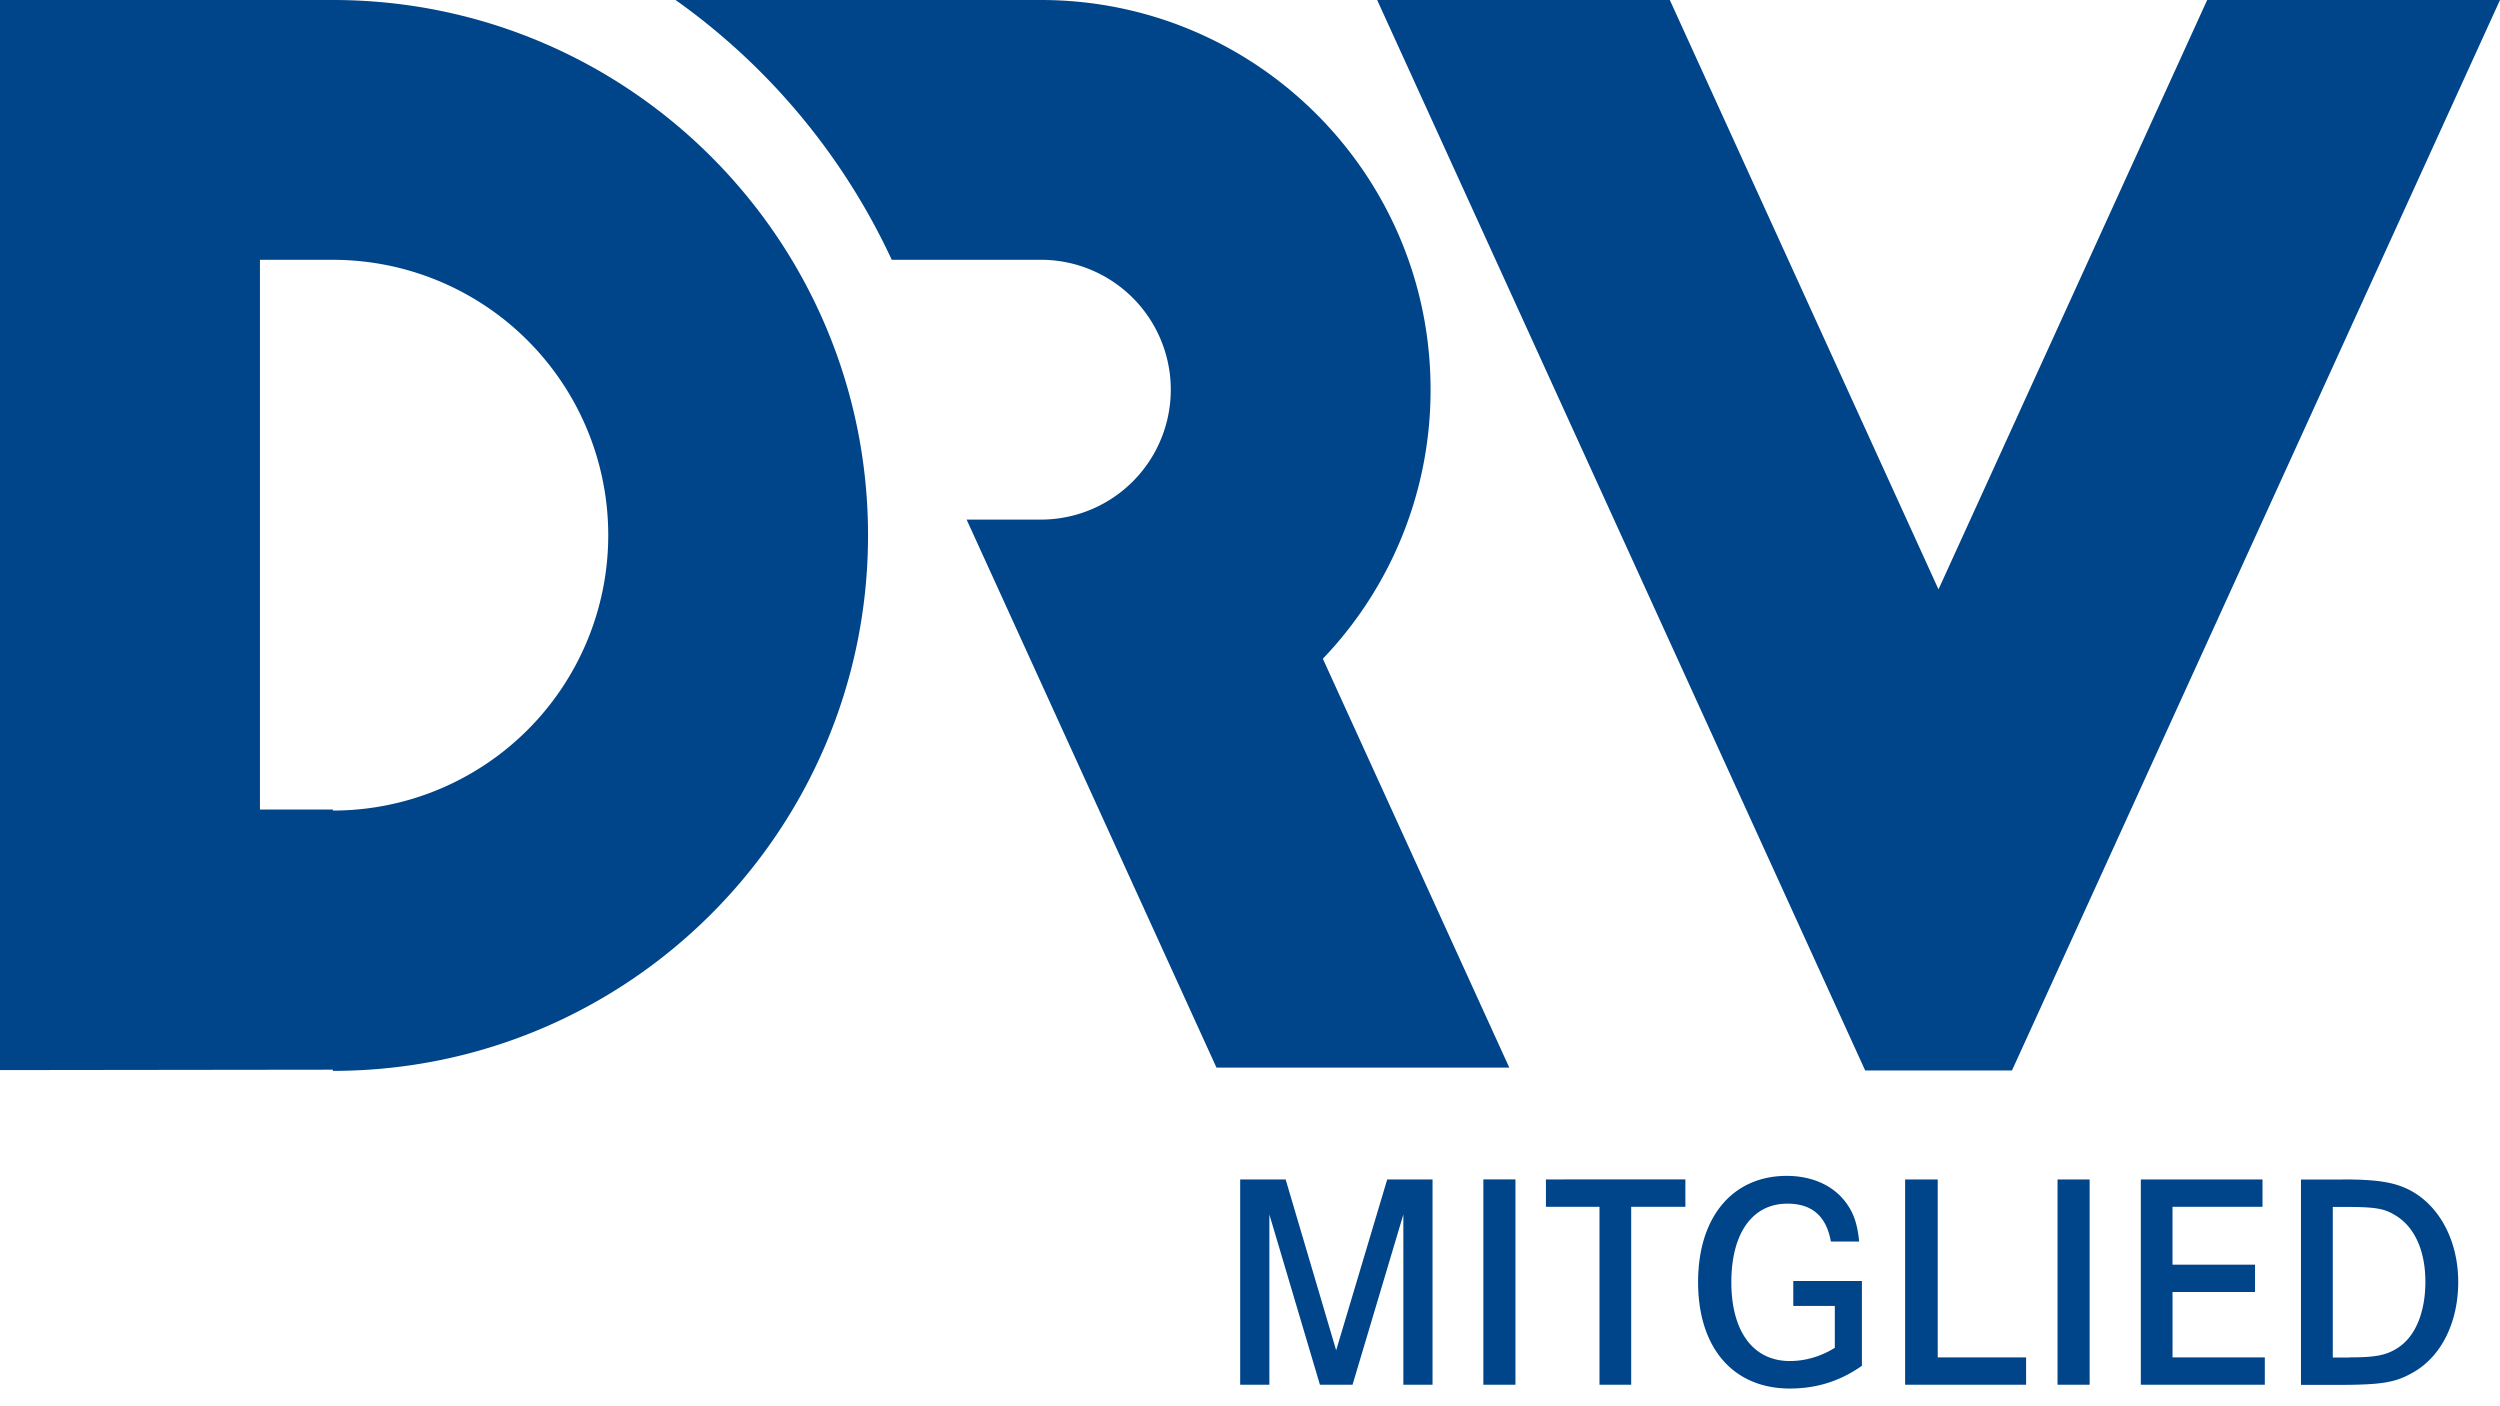
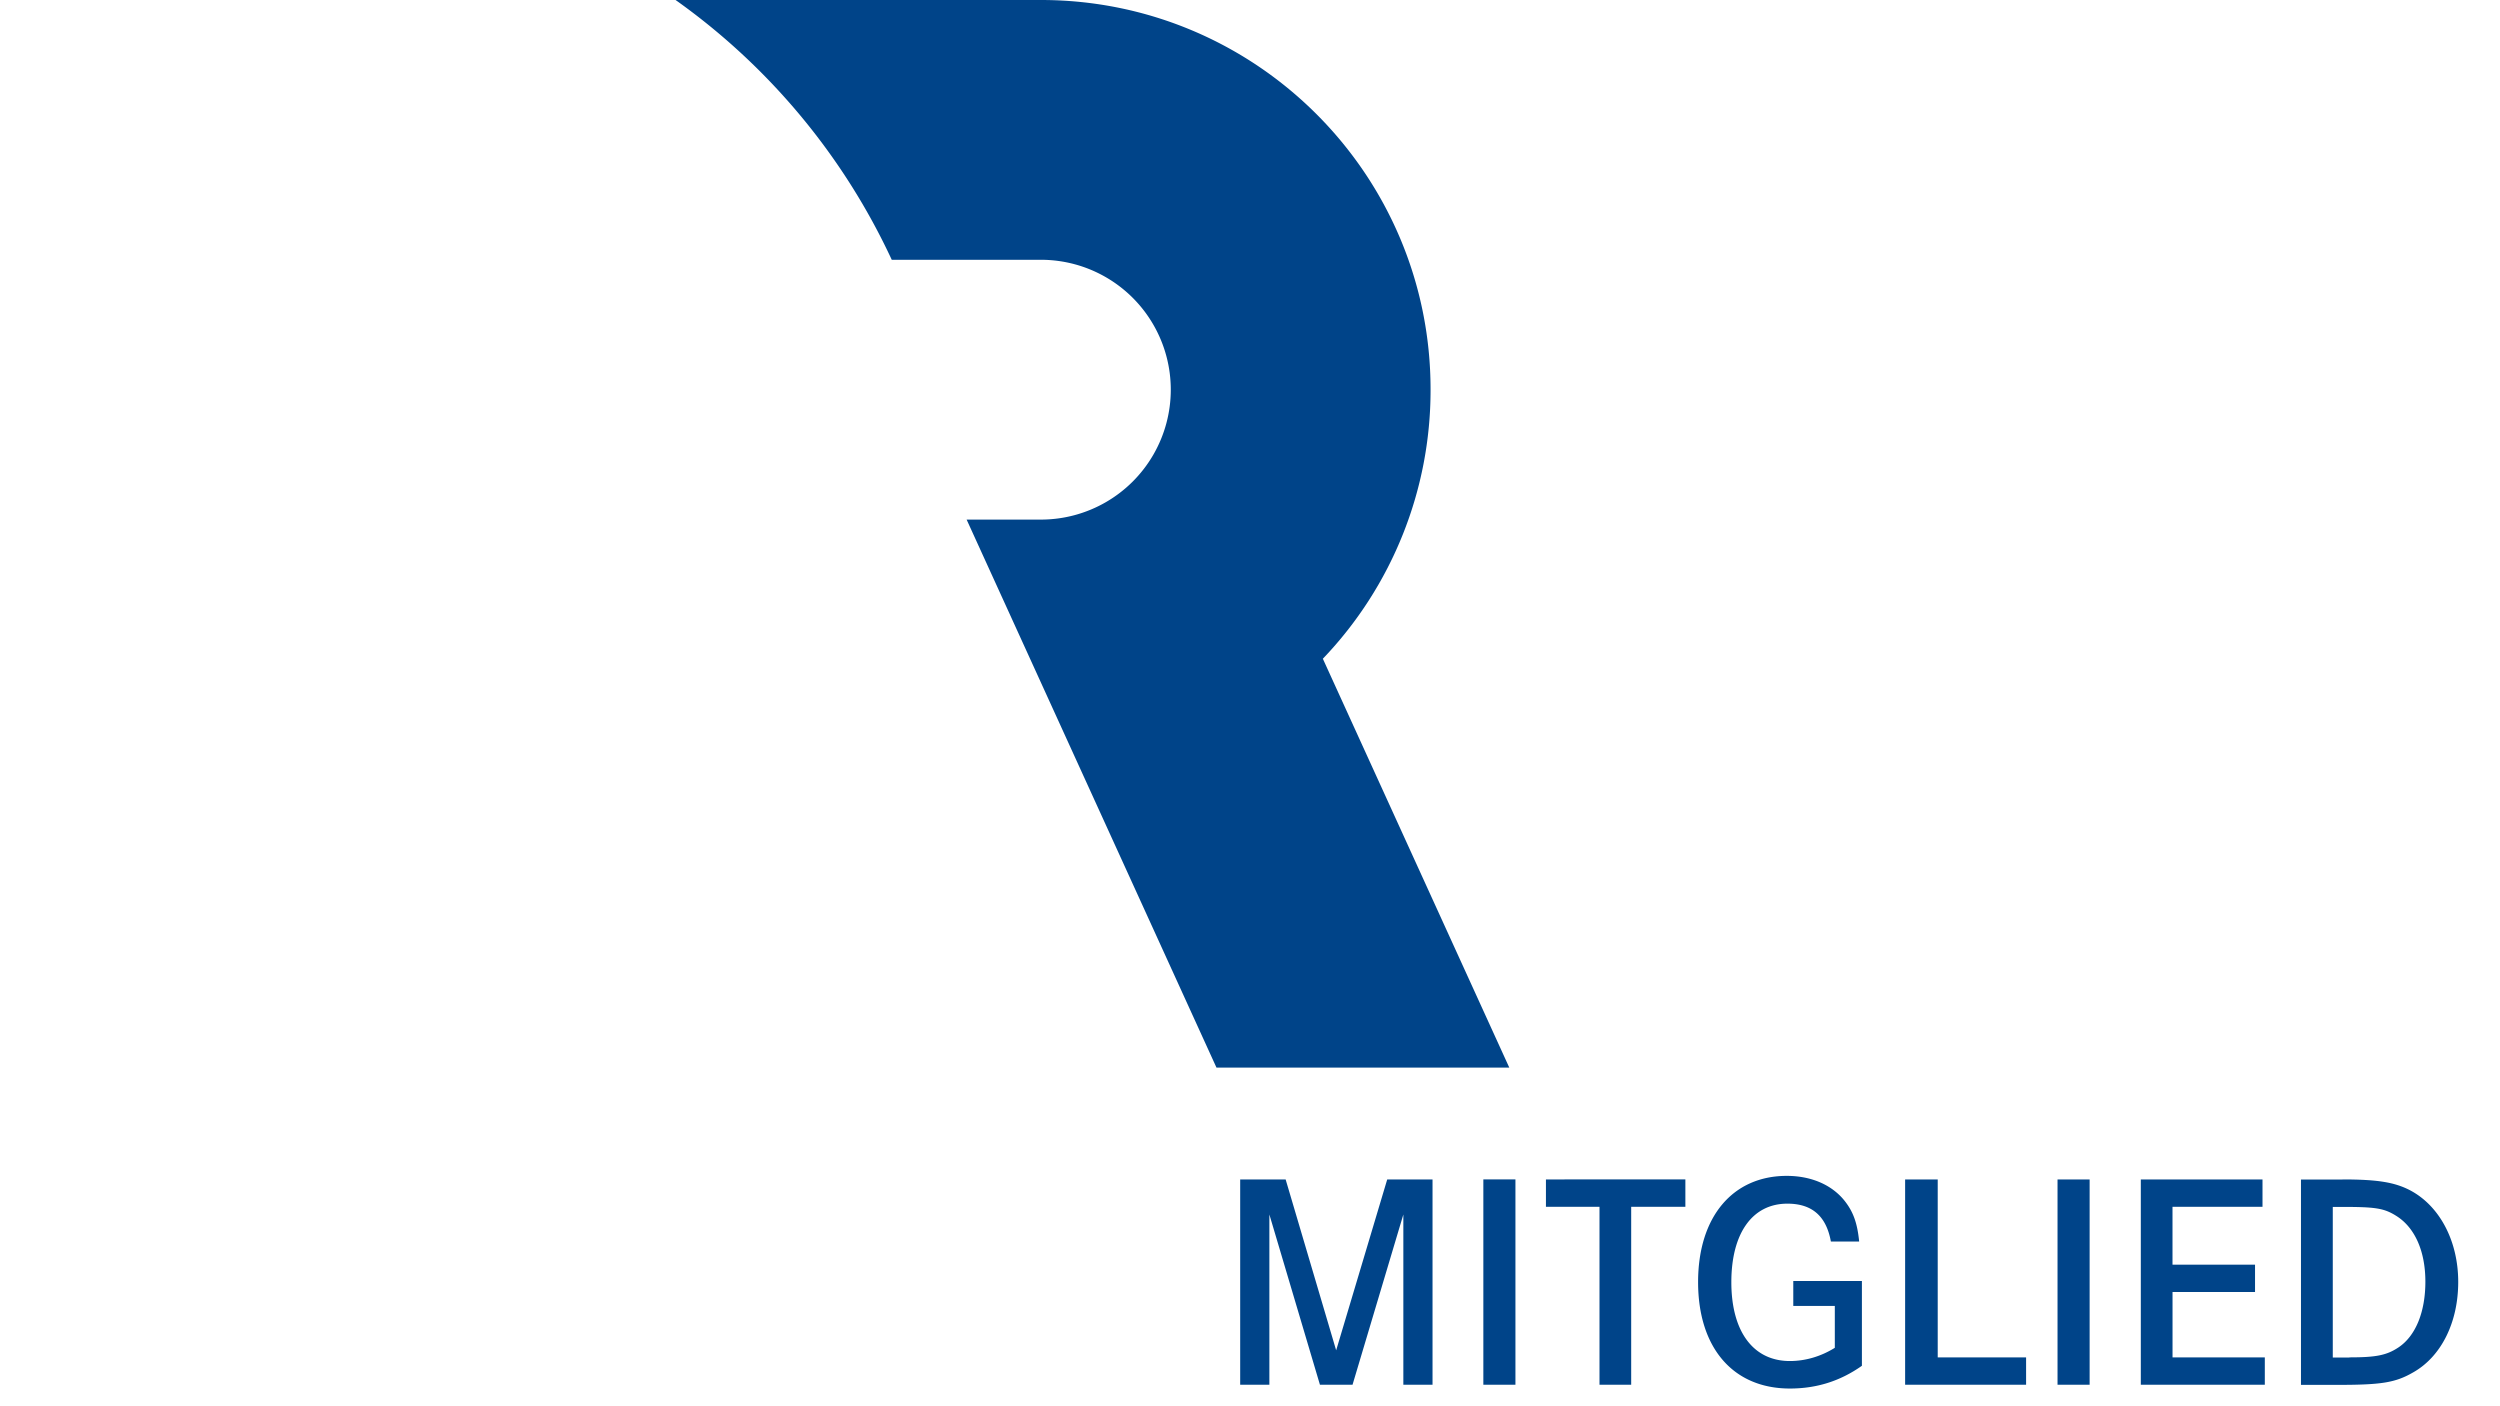
<svg xmlns="http://www.w3.org/2000/svg" fill="none" viewBox="0 0 80 45" id="Logo/DRV/Colour">
  <g fill="#004489">
-     <path d="m70.63 0-8.598 18.86L53.434 0h-9.365l15.617 34.255h4.697L80 0zM10.653 0H0v34.243l10.652-.013v.038c9.457 0 17.125-7.68 17.125-17.138S20.11 0 10.652 0m0 25.942v-.038H8.318V8.314h2.334a8.812 8.812 0 1 1 0 17.624z" />
    <path d="M42.33 21.081a12.43 12.43 0 0 0 3.448-8.61C45.783 5.585 40.197 0 33.308 0h-11.69a21.1 21.1 0 0 1 6.918 8.313h4.772a4.156 4.156 0 1 1 0 8.314h-2.376l7.995 17.536h9.37L42.33 21.077zm-1.19 16.66 1.617 5.469 1.634-5.468h1.45v6.57h-.934v-5.448l-1.626 5.448h-1.043l-1.618-5.448v5.448h-.934v-6.57h1.458zm6.327 6.57v-6.57h1.027v6.57zm6.465-6.57v.876h-1.734v5.695h-1.014v-5.695H49.47v-.875zm5.649 3.244v2.72c-.7.494-1.458.728-2.305.728-1.814 0-2.937-1.299-2.937-3.406s1.123-3.399 2.837-3.399c.78 0 1.437.285 1.843.788.285.356.415.72.474 1.312h-.905c-.147-.81-.6-1.211-1.391-1.211-1.123 0-1.794.947-1.794 2.514s.692 2.522 1.873 2.522c.495 0 .993-.146 1.438-.423v-1.34h-1.329v-.797h2.196zm2.426-3.243v5.694h2.828v.876h-3.871v-6.57zm3.834 6.57v-6.57h1.027v6.57zm6.32-3.843v.876h-2.64v2.091h2.953v.876h-3.968v-6.57H72.4v.875H69.52v1.852zm2.798-2.727c1.115 0 1.676.088 2.18.356.934.502 1.524 1.617 1.524 2.924 0 1.308-.553 2.406-1.466 2.908-.553.315-1.006.386-2.376.386h-1.19v-6.57h1.328zm.218 5.694c.859 0 1.19-.067 1.567-.314.553-.365.868-1.132.868-2.108s-.336-1.735-.935-2.108c-.394-.247-.67-.285-1.743-.285h-.285v4.82h.532z" />
  </g>
</svg>